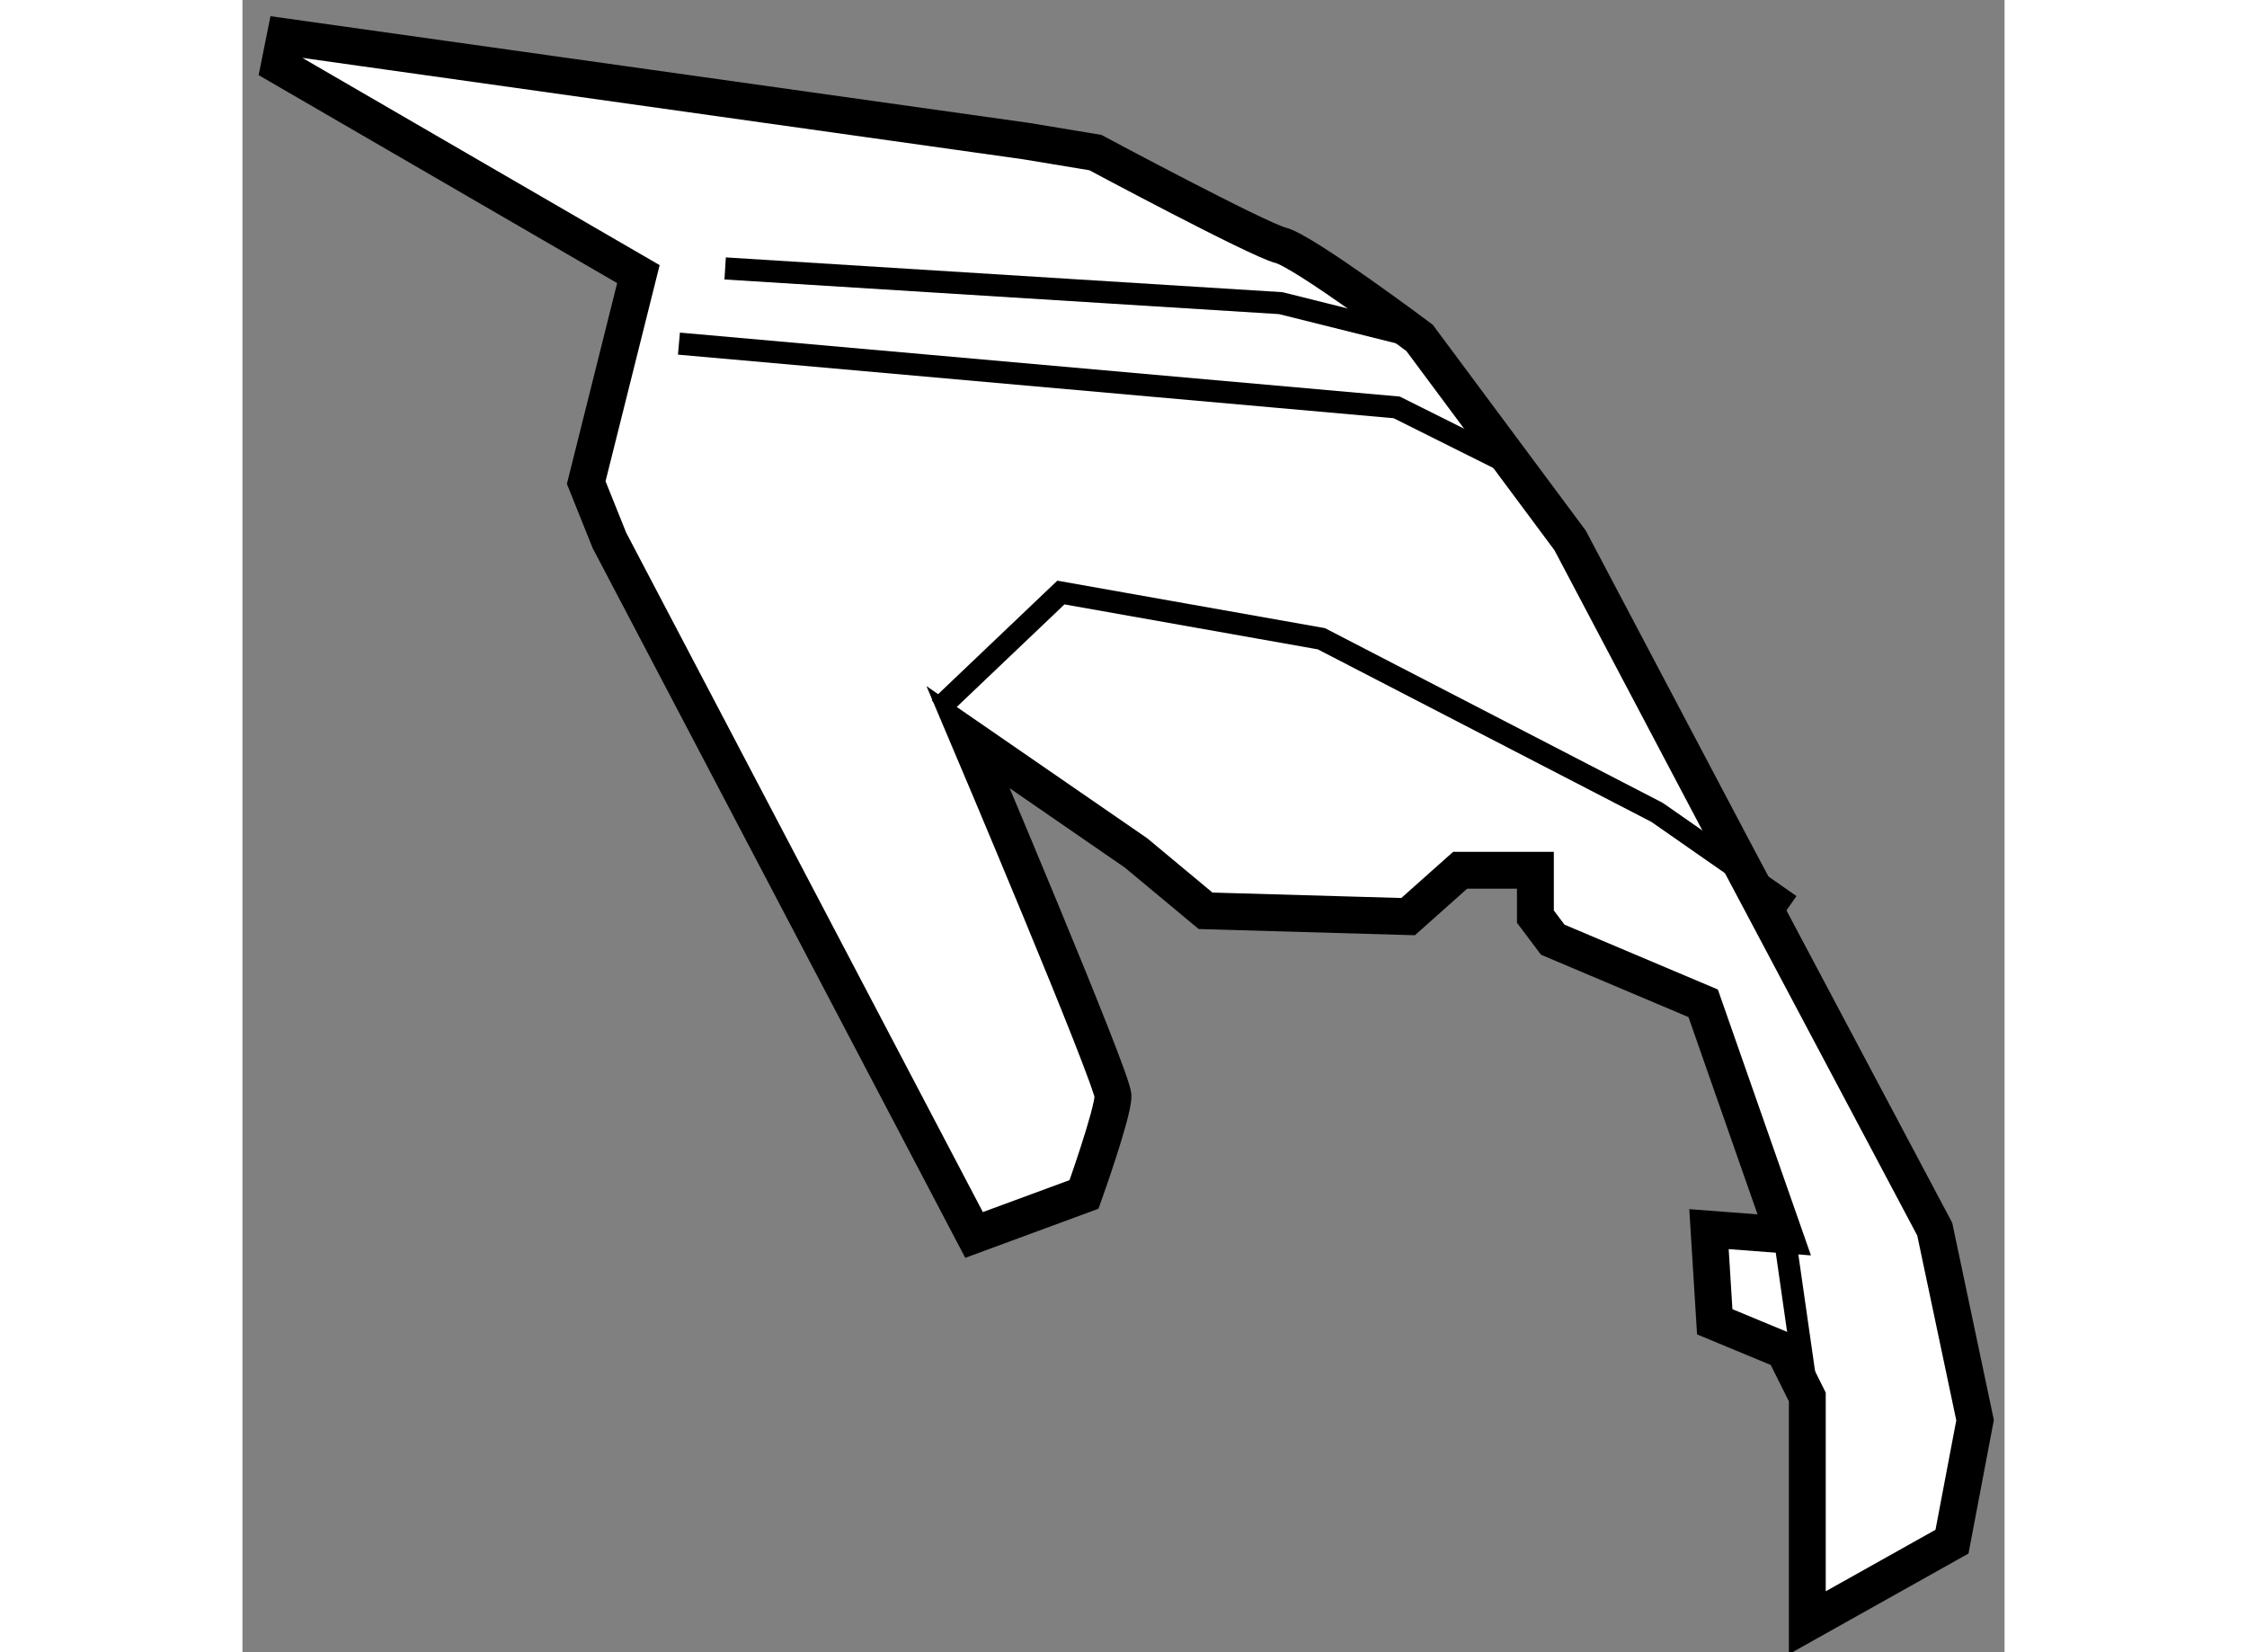
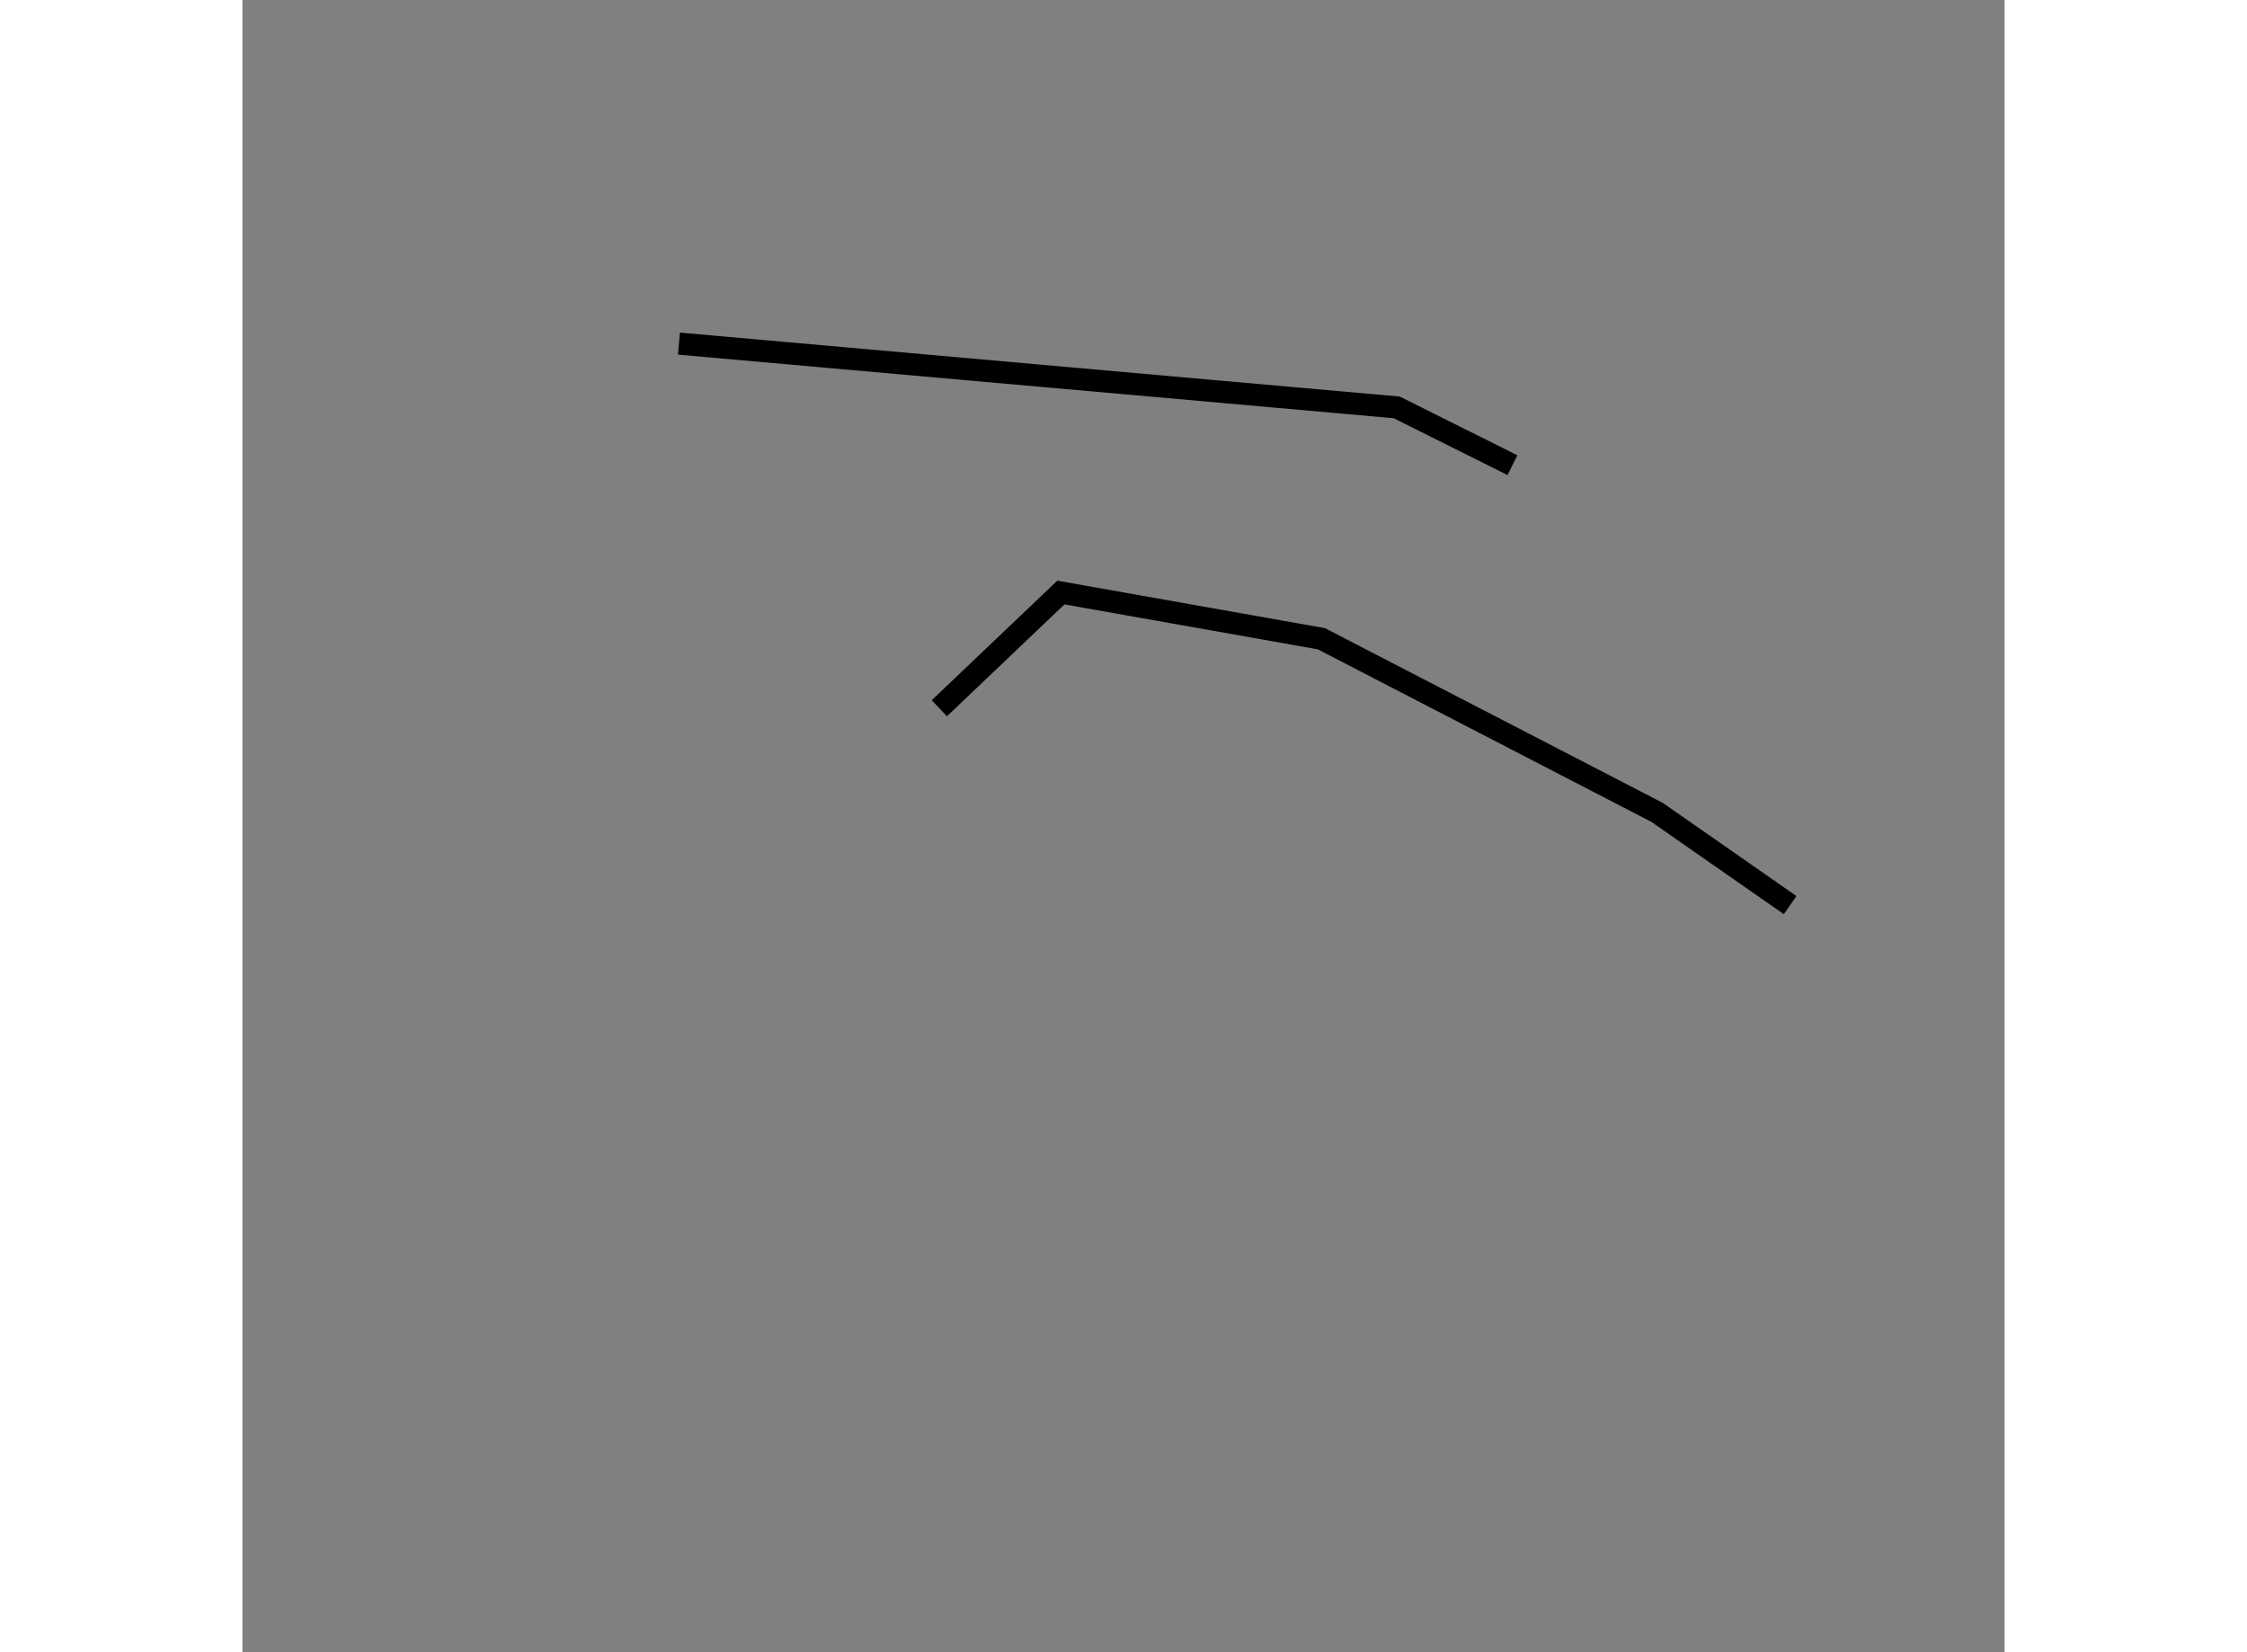
<svg xmlns="http://www.w3.org/2000/svg" version="1.1" x="0px" y="0px" width="244.8px" height="180px" viewBox="190.323 55.378 23.907 22.416" enable-background="new 0 0 244.8 180" xml:space="preserve">
  <rect x="190.323" y="55.378" width="23.907" height="22.416" fill="#808080" stroke="none" />
  <g>
-     <path fill="#FFFFFF" stroke="#000000" stroke-width="0.5" d="M195.695,59.097l-0.708,2.828l0.315,0.785l4.947,9.423l1.492-0.55    c0,0,0.393-1.099,0.393-1.335c0-0.234-1.965-4.868-1.965-4.868l2.279,1.571l0.942,0.784l2.748,0.079l0.706-0.629h1.021v0.629    l0.235,0.313l2.041,0.863l1.1,3.142l-1.021-0.078l0.078,1.257l0.942,0.391l0.314,0.629v3.063l1.963-1.1l0.313-1.648l-0.547-2.591    l-2.751-5.184l-2.196-4.161l-2.043-2.748c0,0-1.572-1.178-1.885-1.256c-0.313-0.08-2.513-1.258-2.513-1.258l-0.942-0.156    l-10.051-1.414l-0.079,0.393L195.695,59.097z" />
    <polyline fill="none" stroke="#000000" stroke-width="0.3" points="199.778,64.987 201.427,63.417 204.961,64.044 209.516,66.4     211.321,67.658   " />
-     <polyline fill="none" stroke="#000000" stroke-width="0.3" points="196.872,59.02 204.411,59.491 206.296,59.962   " />
    <polyline fill="none" stroke="#000000" stroke-width="0.3" points="196.245,60.04 205.983,60.905 207.553,61.689   " />
-     <line fill="none" stroke="#000000" stroke-width="0.3" x1="211.243" y1="72.133" x2="211.558" y2="74.332" />
  </g>
</svg>